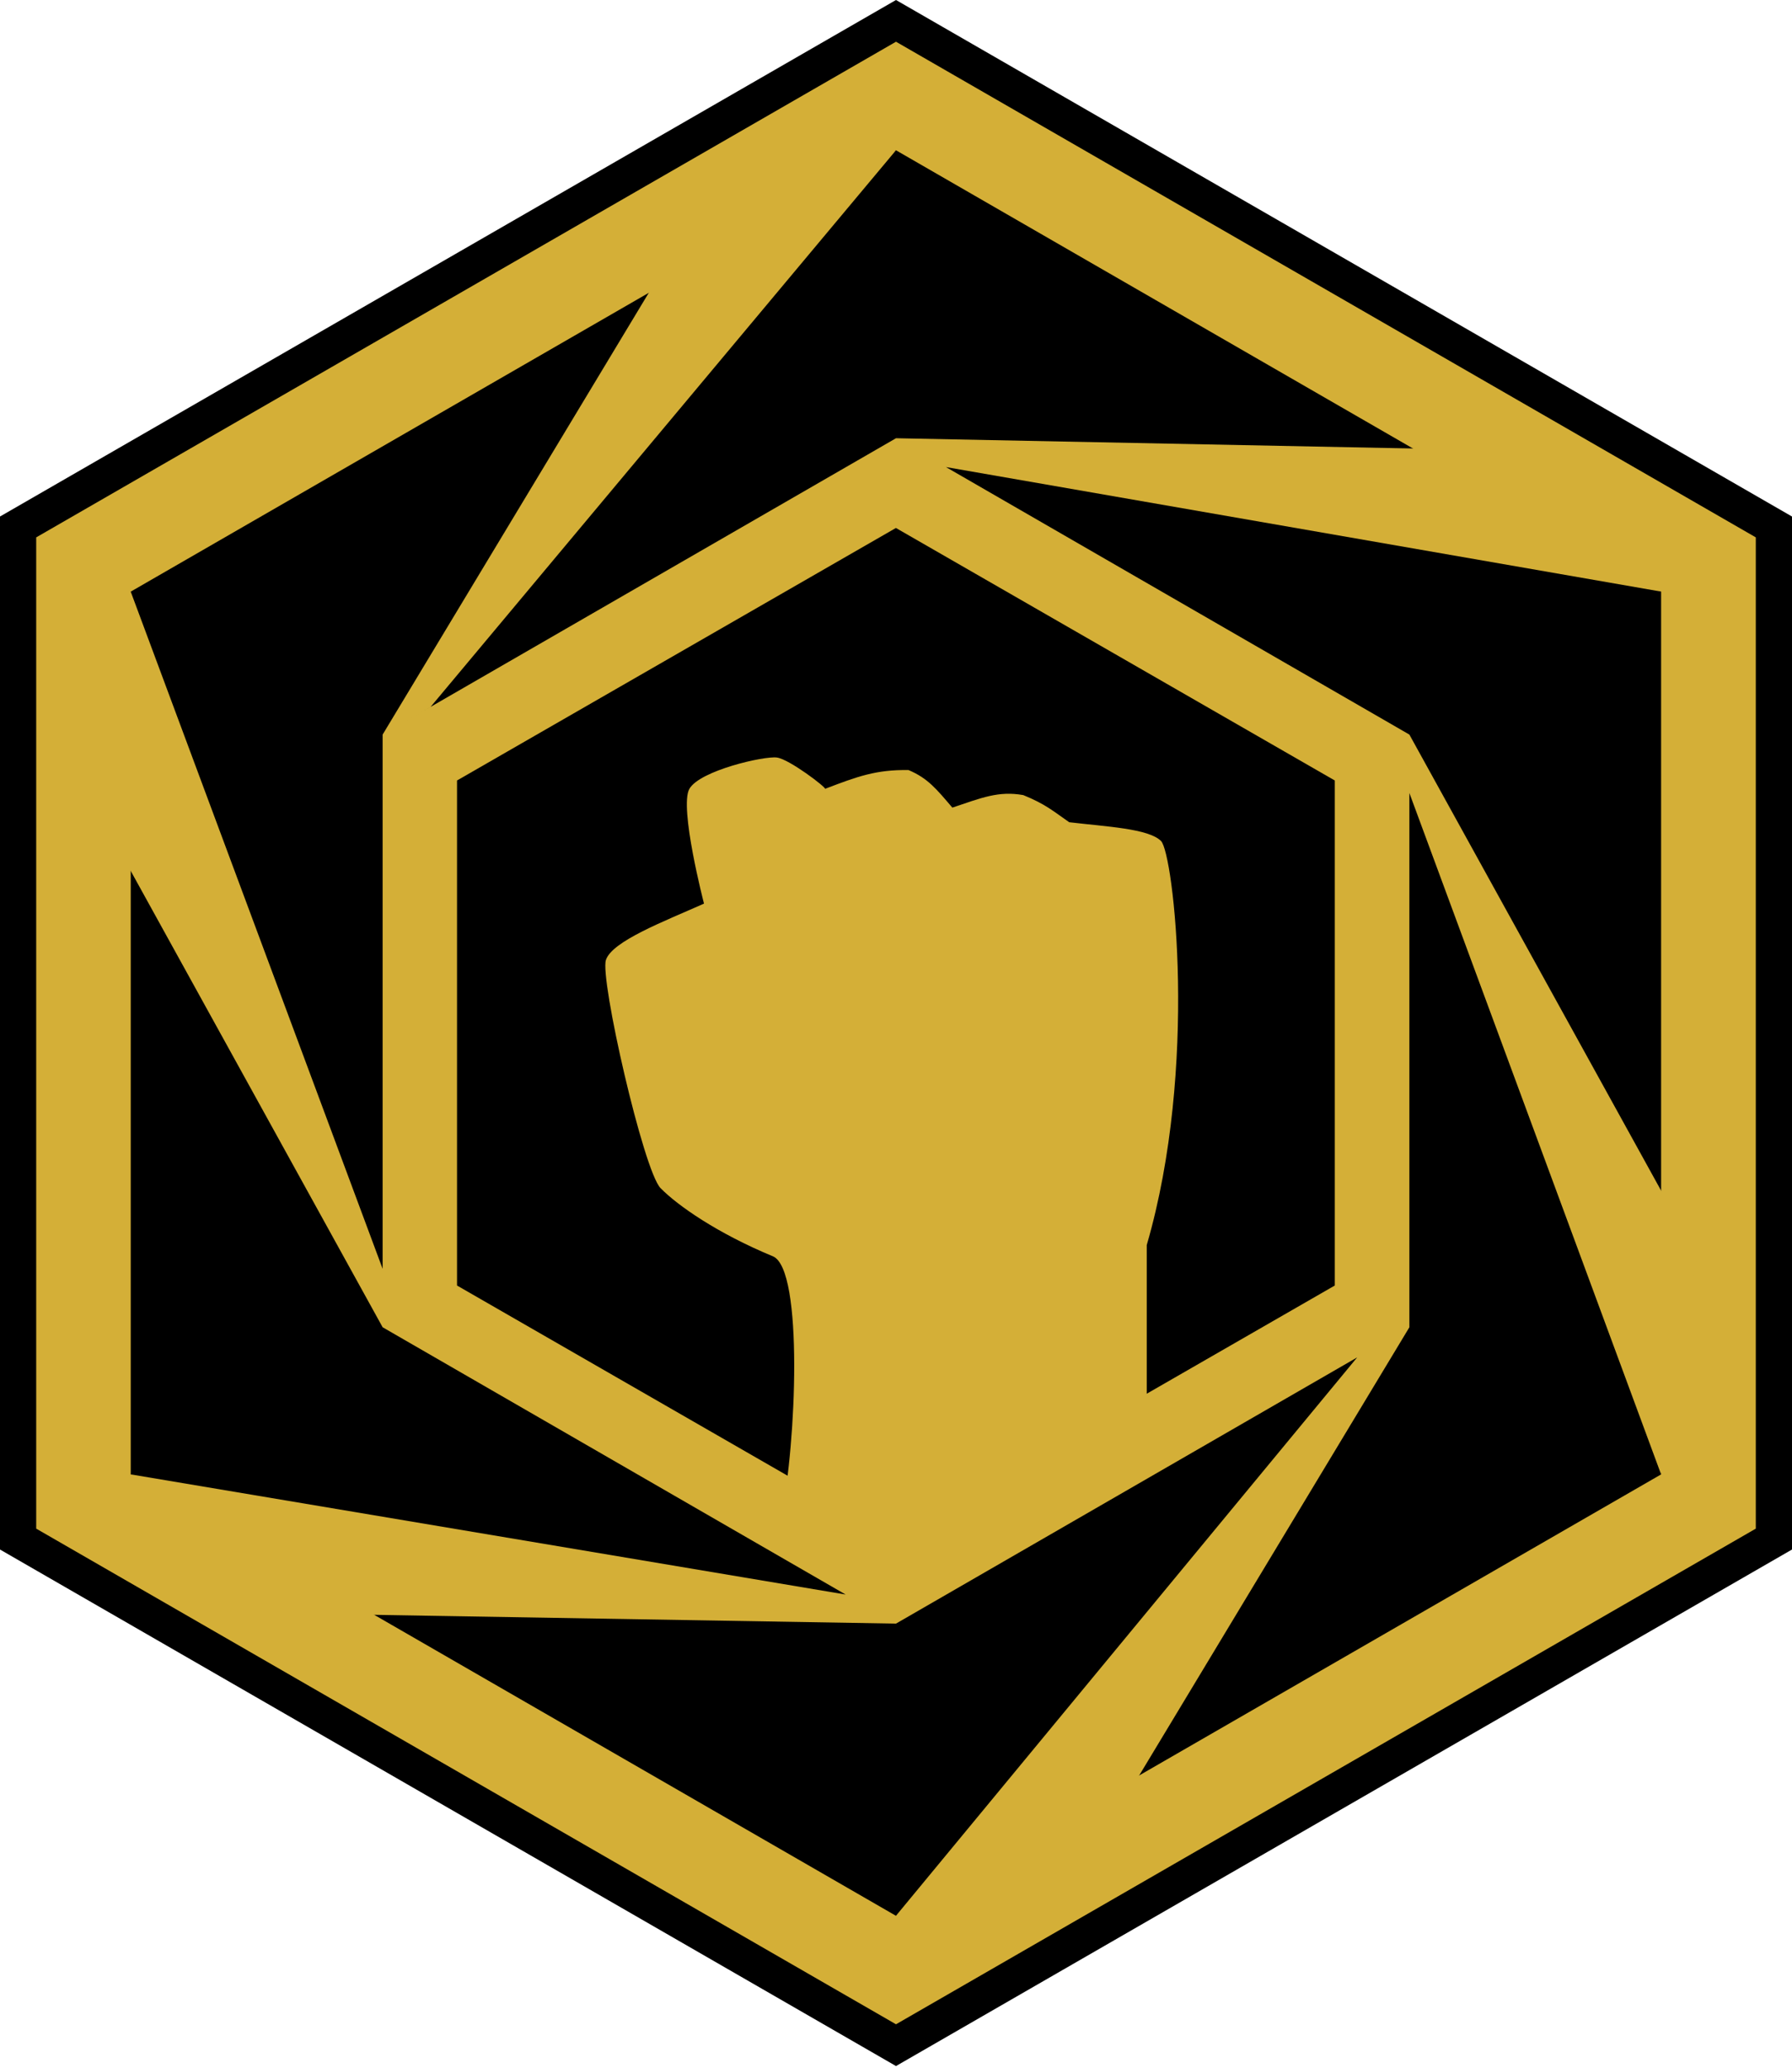
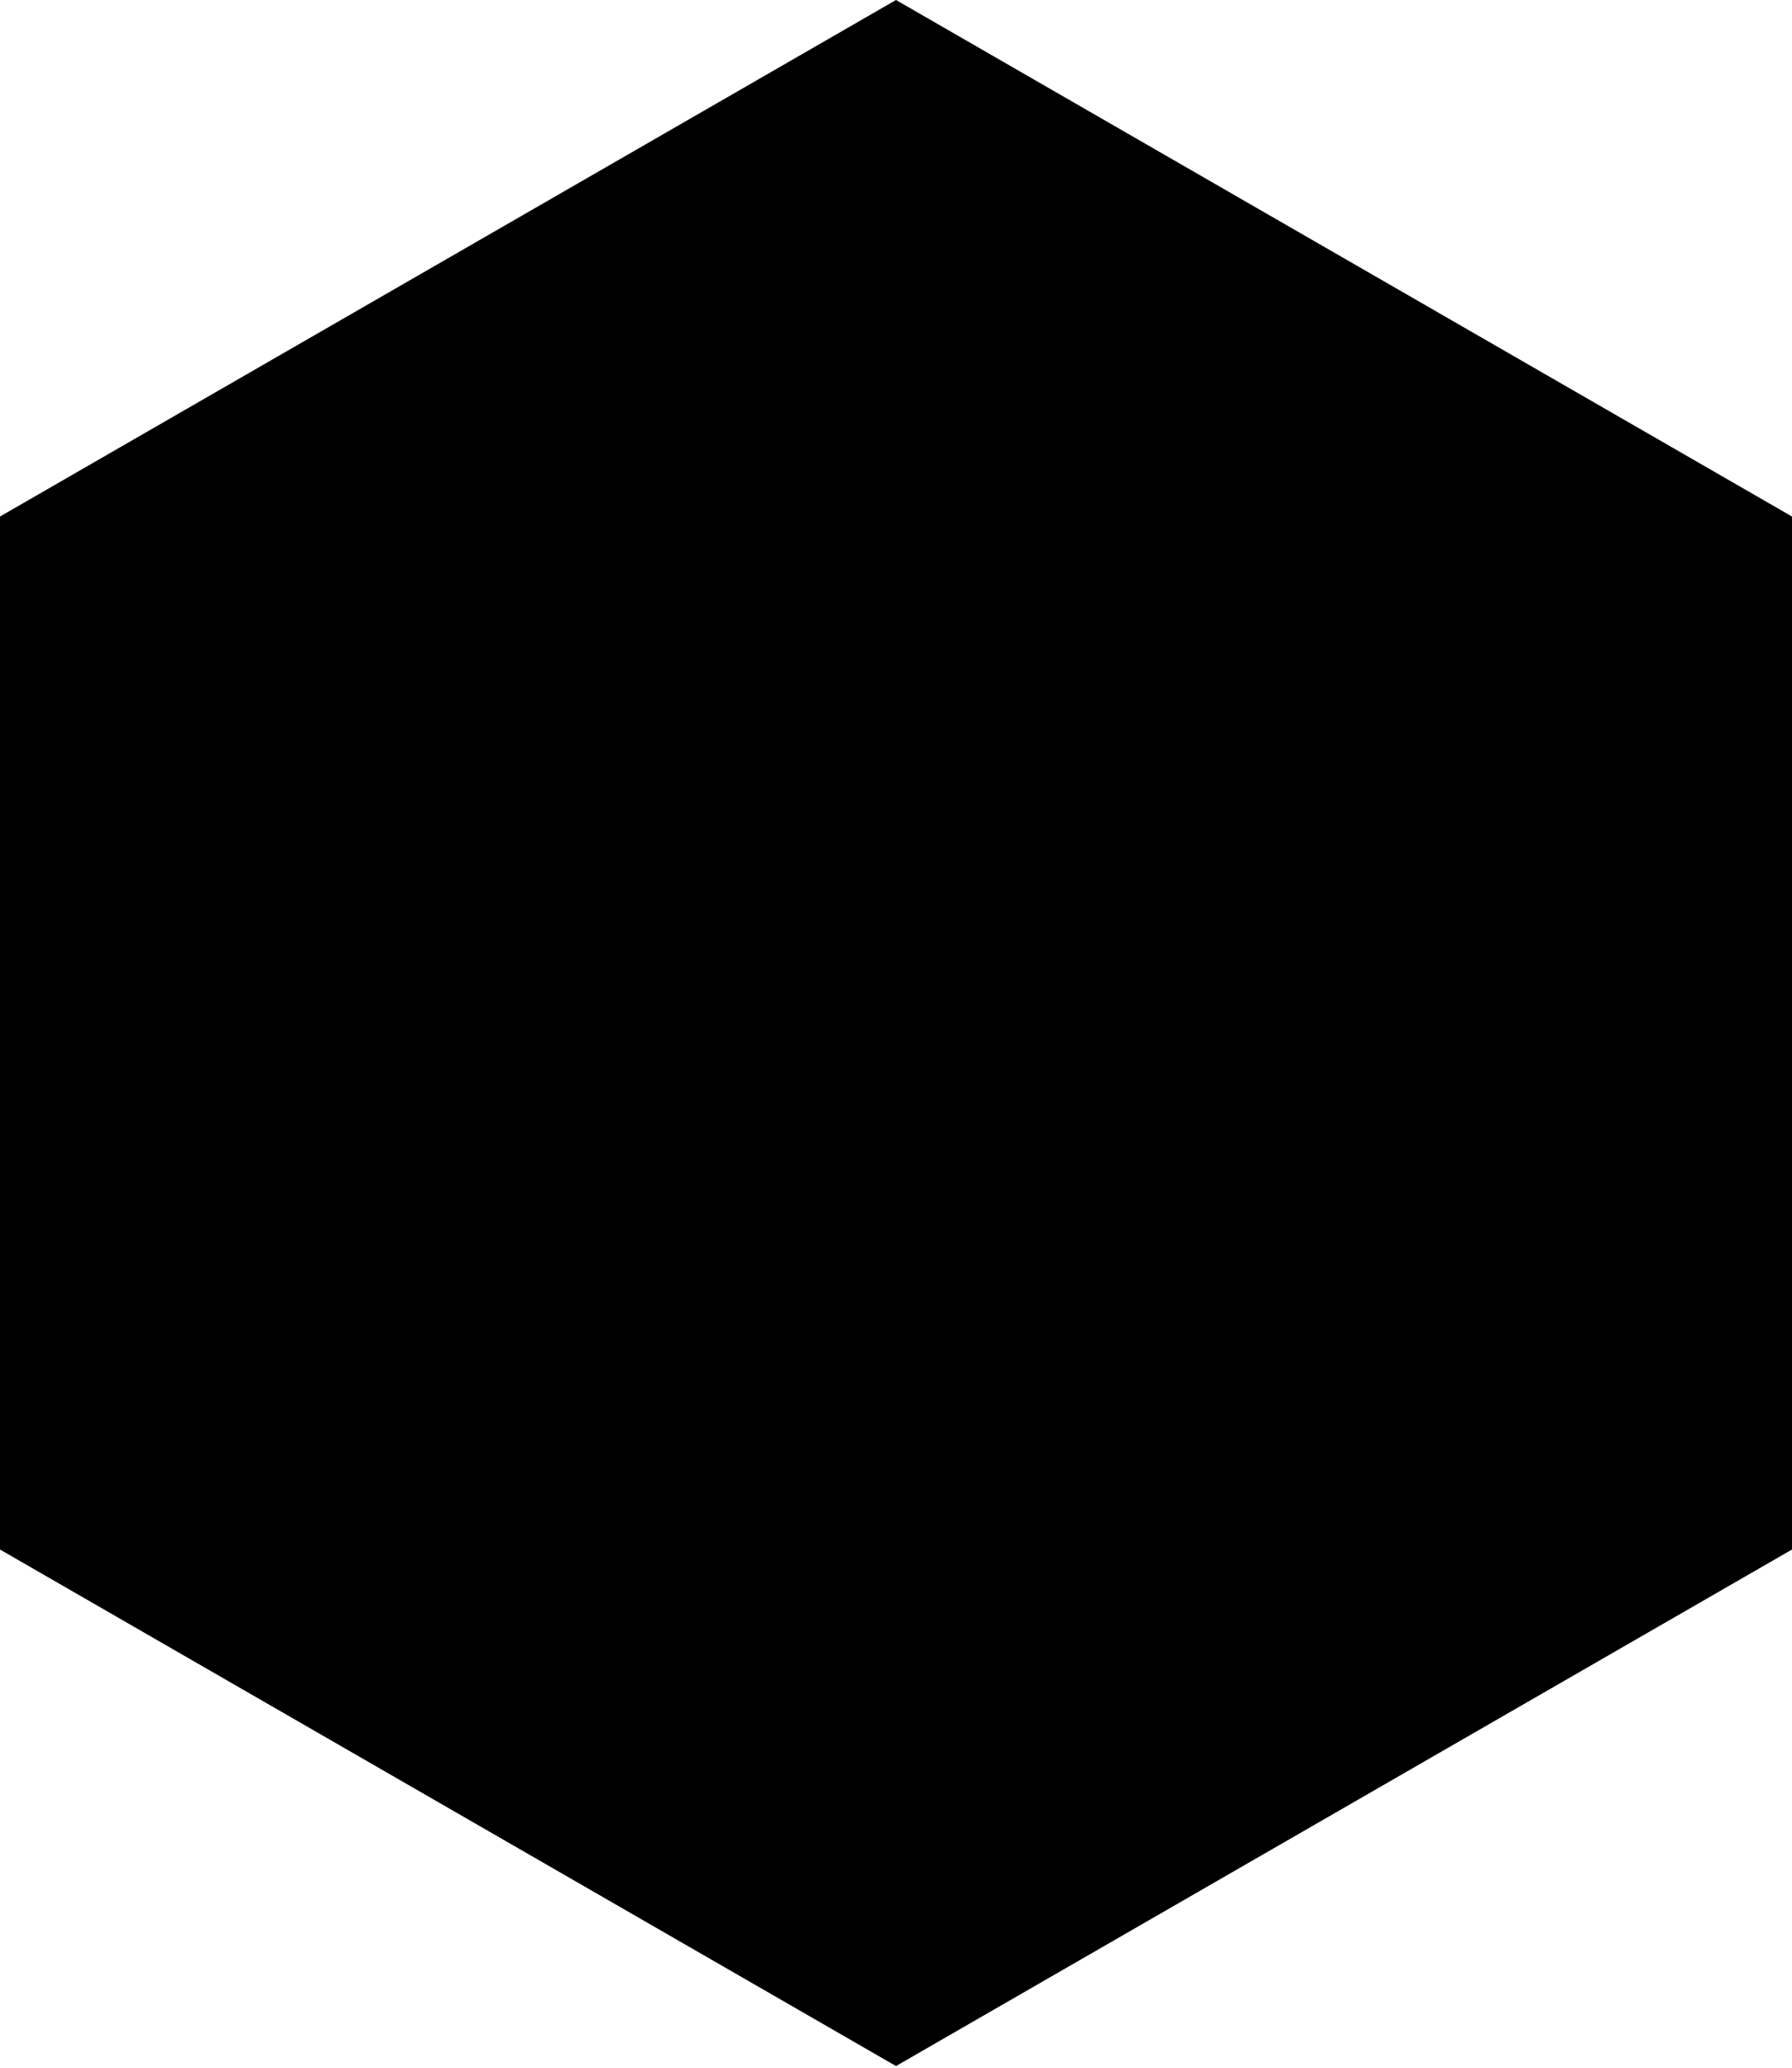
<svg xmlns="http://www.w3.org/2000/svg" xmlns:ns1="http://sodipodi.sourceforge.net/DTD/sodipodi-0.dtd" xmlns:ns2="http://www.inkscape.org/namespaces/inkscape" width="866.507" height="1000" viewBox="0 0 866.507 1000" fill="none" version="1.1" id="svg638" ns1:docname="HF_Cog_Logo-a-more-perfect-union.svg" ns2:version="1.2.2 (732a01da63, 2022-12-09)">
  <title id="title671">Emperor's Hammer - Hammer's Fist Logo</title>
  <defs id="defs642" />
  <ns1:namedview id="namedview640" pagecolor="#ffffff" bordercolor="#666666" borderopacity="1.0" ns2:showpageshadow="2" ns2:pageopacity="0.0" ns2:pagecheckerboard="0" ns2:deskcolor="#d1d1d1" showgrid="false" ns2:zoom="0.35355339" ns2:cx="494.97474" ns2:cy="197.9899" ns2:window-width="1920" ns2:window-height="1017" ns2:window-x="1912" ns2:window-y="-8" ns2:window-maximized="1" ns2:current-layer="svg638" />
  <path id="path564" d="M 433.253,0 0.008,249.751 0,249.747 v 0.008 499.494 0.008 l 0.008,-0.004 433.246,249.751 433.246,-249.751 0.008,0.004 V 249.747 l -0.008,0.004 z" style="display:inline;fill:#000000;fill-opacity:1;stroke-width:1" />
-   <path id="path576" d="M 433.253,20.175 17.515,259.835 l -0.008,-0.004 v 479.327 l 0.008,-0.004 415.739,239.66 415.738,-239.66 0.008,0.004 v -479.32 -0.008 l -0.008,0.004 z" style="display:inline;fill:#d4af37;fill-opacity:1;stroke-width:1" />
-   <path id="path588" d="M 433.215,72.647 63.227,286.069 l -0.008,-0.004 v 0.008 426.843 h 0.004 L 433.215,926.342 803.212,712.92 h 0.004 v -0.004 -426.843 -0.008 l -0.008,0.004 z" style="display:inline;fill:#000000;fill-opacity:1;stroke-width:1" />
-   <path id="path600" style="display:inline;fill:#d4af37;fill-opacity:1;stroke-width:1" d="M 433.253,72.647 332.341,110.649 185.019,355.191 l -0.004,0.004 V 613.52 L 63.207,286.088 45.761,389.504 185.015,641.774 v 0.004 h 0.004 l 223.894,129.239 -345.706,-58.105 81.729,67.312 288.317,4.844 222.995,-128.721 -223.002,269.987 98.897,-36.825 149.349,-247.731 v -0.004 -258.326 L 803.212,712.916 820.746,607.469 681.491,355.195 v -0.004 h -0.004 l -224.081,-129.349 345.789,60.212 -83.645,-68.459 -286.298,-5.693 -242.228,139.822 17.199,-9.931 z" />
-   <path id="path612" style="display:inline;fill:#000000;fill-opacity:1;stroke-width:1" d="M 433.211,255.292 220.994,377.393 h -0.004 v 0.004 244.195 l 0.004,0.004 212.217,122.097 212.217,-122.101 0.004,0.004 v -0.004 -244.199 h -0.004 z" />
-   <path d="m 319.416,574.517 c 8.261,8.423 27.457,21.834 54.301,32.95 15.03,6.224 11.036,92.326 4.326,123.451 l 61.687,29.931 114.766,-63.605 v -95.2 c 25.028,-85.949 12.966,-189.333 6.911,-195.387 -6.055,-6.055 -26.542,-6.946 -44.399,-9.081 -7.809,-5.413 -11.393,-8.712 -22.201,-13.12 -12.049,-2.135 -20.203,1.329 -34.31,6.055 -7.615,-8.901 -11.777,-14.191 -21.19,-18.164 -15.68,-0.226 -24.546,3.034 -40.364,9.083 0.611,-0.658 -17.182,-14.283 -23.26,-15.137 -6.078,-0.855 -37.281,6.281 -42.331,15.137 -5.052,8.856 7.063,55.499 7.063,55.499 -19.574,8.708 -44.401,18.164 -47.427,27.246 -3.028,9.081 18.164,101.918 26.427,110.341 z" fill="#d4af37" id="path636" ns2:export-filename="..\..\..\..\..\..\Git\tiecorps\pages\images\eh-hf-logo-500.png" ns2:export-xdpi="84.370003" ns2:export-ydpi="84.370003" style="stroke-width:1" />
</svg>